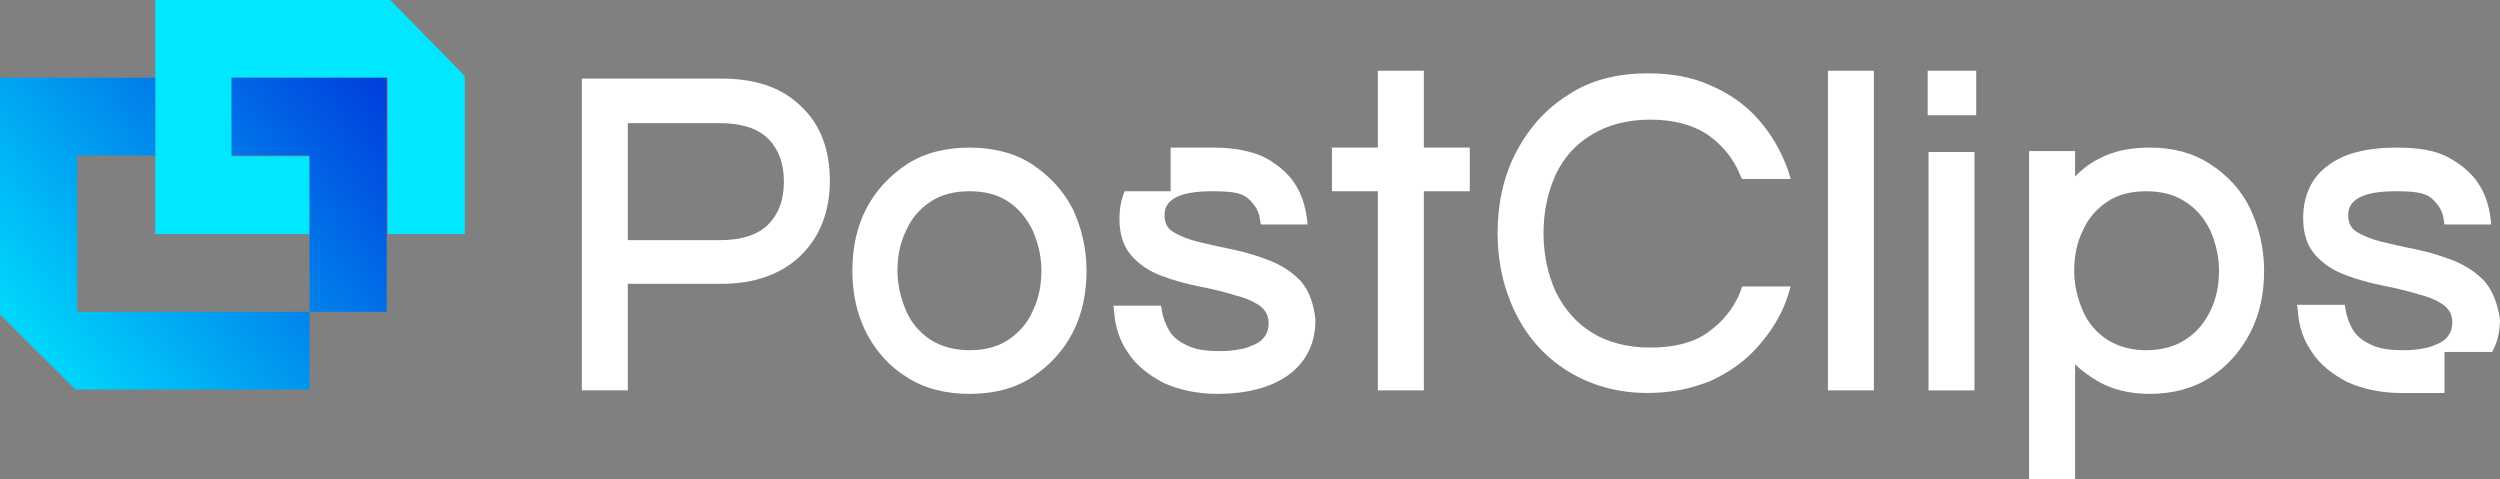
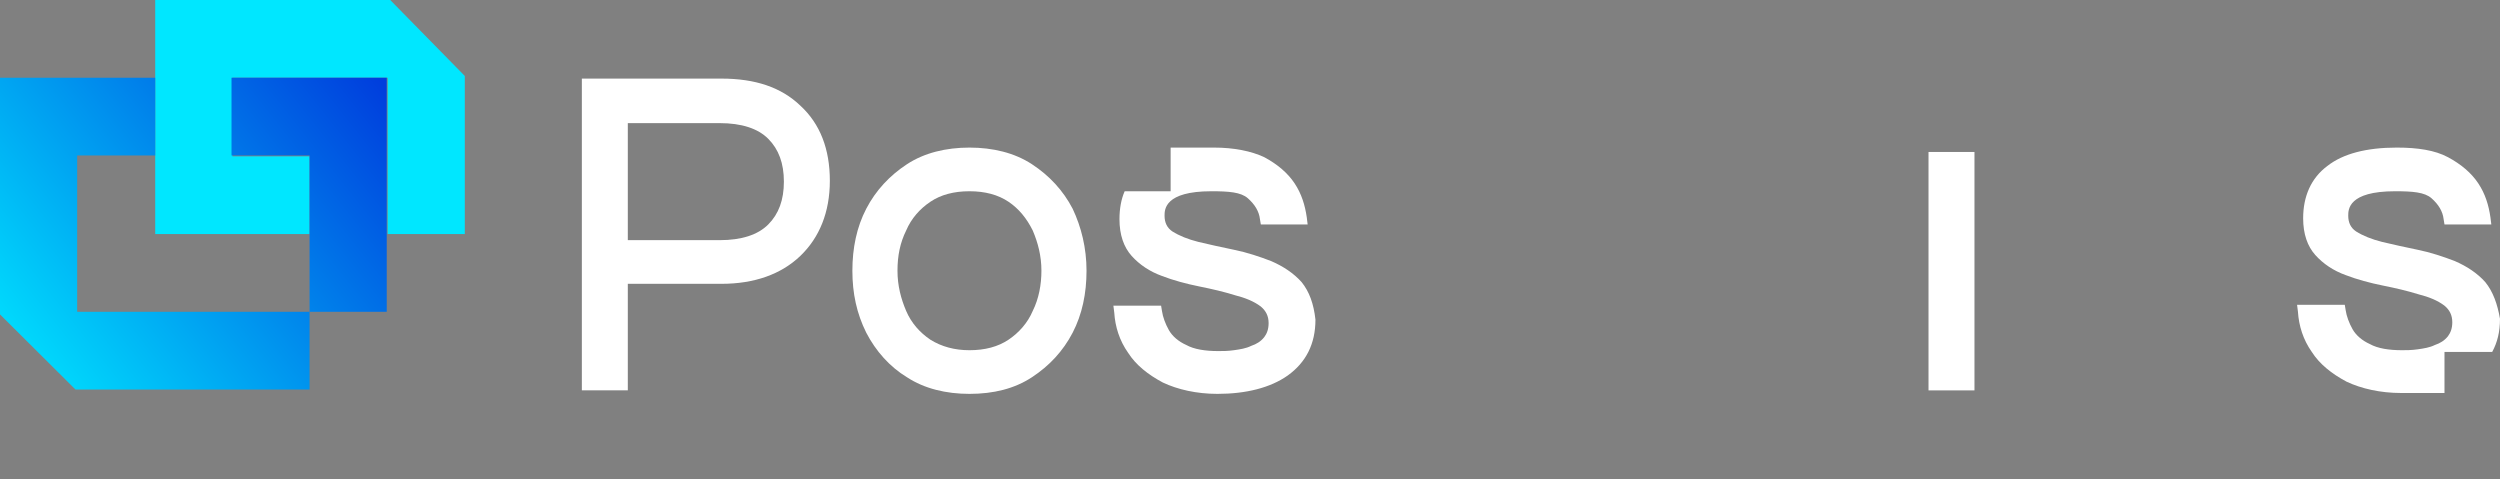
<svg xmlns="http://www.w3.org/2000/svg" width="146" height="28" viewBox="0 0 146 28" fill="none">
  <rect x="0" y="0" width="146" height="28" fill="#808080" stroke="none" />
  <path d="M76.012 16.473C75.556 15.963 74.948 15.555 74.239 15.249C73.581 14.994 72.821 14.739 72.062 14.586C71.302 14.433 70.644 14.28 69.985 14.127C69.378 13.974 68.871 13.77 68.466 13.515C68.162 13.311 68.01 13.005 68.01 12.597C68.01 12.24 68.01 11.169 70.745 11.169C71.758 11.169 72.467 11.22 72.872 11.577C73.277 11.934 73.53 12.342 73.581 12.801L73.632 13.107H76.366L76.316 12.699C76.214 11.985 76.012 11.322 75.606 10.71C75.201 10.098 74.594 9.588 73.834 9.18C73.074 8.823 72.062 8.619 70.897 8.619H68.365V11.169H65.681C65.478 11.628 65.377 12.189 65.377 12.801C65.377 13.719 65.63 14.433 66.086 14.943C66.542 15.453 67.149 15.861 67.858 16.116C68.517 16.371 69.276 16.575 70.036 16.728C70.796 16.881 71.454 17.034 72.112 17.238C72.72 17.392 73.226 17.596 73.632 17.901C73.935 18.157 74.087 18.462 74.087 18.87C74.087 19.227 73.986 19.483 73.834 19.686C73.632 19.942 73.378 20.095 73.074 20.197C72.771 20.35 72.416 20.401 72.062 20.452C71.707 20.503 71.403 20.503 71.15 20.503C70.39 20.503 69.732 20.401 69.276 20.146C68.821 19.942 68.466 19.636 68.263 19.279C68.061 18.922 67.909 18.514 67.858 18.157L67.808 17.851H65.022L65.073 18.259C65.124 19.075 65.377 19.89 65.883 20.605C66.339 21.319 67.048 21.88 67.909 22.339C68.77 22.747 69.884 23.002 71.099 23.002C72.771 23.002 74.189 22.645 75.201 21.931C76.265 21.166 76.822 20.095 76.822 18.666C76.721 17.748 76.467 17.034 76.012 16.473Z" fill="white" />
-   <path d="M115.411 4.131H112.576V6.732H115.411V4.131Z" fill="white" />
  <path d="M42.133 4.59H33.98V22.797H36.664V16.575H42.133C44.058 16.575 45.627 16.014 46.742 14.943C47.856 13.872 48.463 12.393 48.463 10.557C48.463 8.721 47.906 7.242 46.742 6.171C45.627 5.1 44.108 4.59 42.133 4.59ZM36.664 7.191H42.032C43.298 7.191 44.26 7.497 44.868 8.109C45.476 8.721 45.779 9.537 45.779 10.608C45.779 11.679 45.476 12.495 44.868 13.107C44.26 13.719 43.298 14.025 42.032 14.025H36.664V7.191Z" fill="white" />
  <path d="M60.262 9.588C59.249 8.925 57.983 8.619 56.616 8.619C55.249 8.619 53.983 8.925 52.97 9.588C51.957 10.251 51.147 11.118 50.59 12.189C50.032 13.26 49.779 14.484 49.779 15.81C49.779 17.136 50.032 18.309 50.59 19.431C51.147 20.503 51.957 21.421 52.97 22.033C53.983 22.696 55.249 23.002 56.616 23.002C58.034 23.002 59.249 22.696 60.262 22.033C61.275 21.37 62.085 20.503 62.642 19.431C63.199 18.36 63.453 17.136 63.453 15.81C63.453 14.484 63.149 13.26 62.642 12.189C62.085 11.118 61.275 10.251 60.262 9.588ZM56.616 20.452C55.755 20.452 54.995 20.248 54.337 19.84C53.729 19.431 53.223 18.87 52.919 18.157C52.615 17.442 52.413 16.677 52.413 15.81C52.413 14.943 52.565 14.178 52.919 13.464C53.223 12.75 53.729 12.189 54.337 11.781C54.945 11.373 55.704 11.169 56.616 11.169C57.527 11.169 58.287 11.373 58.895 11.781C59.502 12.189 59.958 12.75 60.313 13.464C60.617 14.178 60.819 14.943 60.819 15.81C60.819 16.626 60.667 17.442 60.313 18.157C60.009 18.87 59.502 19.431 58.895 19.84C58.287 20.248 57.527 20.452 56.616 20.452Z" fill="white" />
-   <path d="M83.152 4.131H80.468V8.619H77.784V11.169H80.468V22.797H83.152V11.169H85.835V8.619H83.152V4.131Z" fill="white" />
-   <path d="M101.638 17.034C101.232 18.054 100.574 18.819 99.713 19.431C98.852 20.043 97.688 20.298 96.371 20.298C95.054 20.298 93.889 19.992 92.978 19.431C92.066 18.87 91.357 18.054 90.851 17.034C90.395 16.014 90.142 14.892 90.142 13.617C90.142 12.341 90.395 11.22 90.851 10.199C91.307 9.23 92.016 8.414 92.978 7.853C93.889 7.292 95.054 6.986 96.371 6.986C97.738 6.986 98.852 7.292 99.713 7.853C100.574 8.465 101.232 9.23 101.638 10.25L101.739 10.454H104.575L104.423 9.944C104.018 8.822 103.461 7.853 102.701 6.986C101.941 6.119 100.979 5.456 99.916 4.997C98.802 4.487 97.586 4.283 96.219 4.283C94.447 4.283 92.826 4.691 91.56 5.558C90.243 6.374 89.231 7.547 88.522 8.924C87.812 10.301 87.458 11.883 87.458 13.617C87.458 15.3 87.812 16.881 88.522 18.309C89.231 19.737 90.243 20.859 91.56 21.675C92.877 22.491 94.447 22.95 96.219 22.95C97.586 22.95 98.802 22.695 99.916 22.236C101.03 21.726 101.941 21.063 102.701 20.196C103.461 19.329 104.068 18.36 104.423 17.238L104.575 16.728H101.739L101.638 17.034Z" fill="white" />
-   <path d="M109.435 4.131H106.751V22.797H109.435V4.131Z" fill="white" />
  <path d="M115.309 8.875H112.625V22.799H115.309V8.875Z" fill="white" />
-   <path d="M129.085 9.588C128.072 8.925 126.907 8.619 125.54 8.619C124.375 8.619 123.413 8.823 122.552 9.282C122.045 9.537 121.59 9.894 121.184 10.302V8.823H118.5V28H121.184V21.268C121.59 21.676 122.045 21.982 122.552 22.288C123.362 22.747 124.375 23.002 125.54 23.002C126.856 23.002 128.072 22.696 129.085 22.033C130.097 21.37 130.857 20.503 131.414 19.431C131.971 18.36 132.224 17.136 132.224 15.81C132.224 14.484 131.92 13.26 131.414 12.189C130.908 11.118 130.097 10.251 129.085 9.588ZM129.591 15.81C129.591 16.626 129.439 17.442 129.085 18.157C128.73 18.87 128.274 19.431 127.616 19.84C127.008 20.248 126.198 20.452 125.337 20.452C124.476 20.452 123.717 20.248 123.058 19.84C122.451 19.431 121.944 18.87 121.64 18.157C121.336 17.442 121.134 16.677 121.134 15.81C121.134 14.943 121.286 14.178 121.64 13.464C121.944 12.75 122.451 12.189 123.058 11.781C123.666 11.373 124.426 11.169 125.337 11.169C126.249 11.169 127.008 11.373 127.616 11.781C128.274 12.189 128.73 12.75 129.085 13.464C129.388 14.178 129.591 14.943 129.591 15.81Z" fill="white" />
  <path d="M145.139 16.473C144.683 15.963 144.075 15.555 143.366 15.249C142.708 14.994 141.948 14.739 141.189 14.586C140.429 14.433 139.771 14.28 139.112 14.127C138.505 13.974 137.998 13.77 137.593 13.515C137.289 13.311 137.137 13.005 137.137 12.597C137.137 12.24 137.137 11.169 139.872 11.169C140.885 11.169 141.594 11.22 141.999 11.577C142.404 11.934 142.657 12.342 142.708 12.801L142.758 13.107H145.493L145.442 12.699C145.341 11.985 145.139 11.322 144.733 10.71C144.328 10.098 143.721 9.588 142.961 9.18C142.201 8.772 141.189 8.619 139.973 8.619C138.201 8.619 136.833 8.976 135.922 9.69C134.96 10.404 134.504 11.475 134.504 12.75C134.504 13.668 134.757 14.382 135.213 14.892C135.669 15.402 136.276 15.81 136.985 16.065C137.644 16.32 138.403 16.524 139.163 16.677C139.923 16.83 140.581 16.983 141.239 17.187C141.847 17.34 142.353 17.544 142.758 17.851C143.062 18.105 143.214 18.412 143.214 18.82C143.214 19.177 143.113 19.431 142.961 19.636C142.758 19.89 142.505 20.044 142.201 20.146C141.898 20.299 141.543 20.35 141.189 20.401C140.834 20.452 140.53 20.452 140.277 20.452C139.517 20.452 138.859 20.35 138.403 20.095C137.948 19.89 137.593 19.584 137.39 19.227C137.188 18.87 137.036 18.462 136.985 18.105L136.935 17.799H134.149L134.2 18.207C134.251 19.023 134.504 19.84 135.01 20.554C135.466 21.268 136.175 21.829 137.036 22.288C137.897 22.696 139.011 22.951 140.226 22.951H142.758V20.554H145.544C145.848 19.992 145.999 19.381 145.999 18.616C145.848 17.748 145.594 17.034 145.139 16.473Z" fill="white" />
  <path d="M22.789 0H9.065V4.539V13.668H18.08V9.129H13.572V4.539H22.637V13.668H27.144V4.437L22.789 0Z" fill="#00E7FF" />
  <path d="M4.507 18.208H18.079V22.747H4.406L0 18.361V4.539H9.065V9.078H4.507V18.208ZM13.521 4.539V9.078H18.079V18.208H22.586V4.539H13.521Z" fill="url(#paint0_linear_2972_46315)" />
  <defs>
    <linearGradient id="paint0_linear_2972_46315" x1="22.169" y1="4.667" x2="0.002" y2="22.169" gradientUnits="userSpaceOnUse">
      <stop stop-color="#003EDD" />
      <stop offset="1" stop-color="#00E7FF" />
    </linearGradient>
  </defs>
</svg>